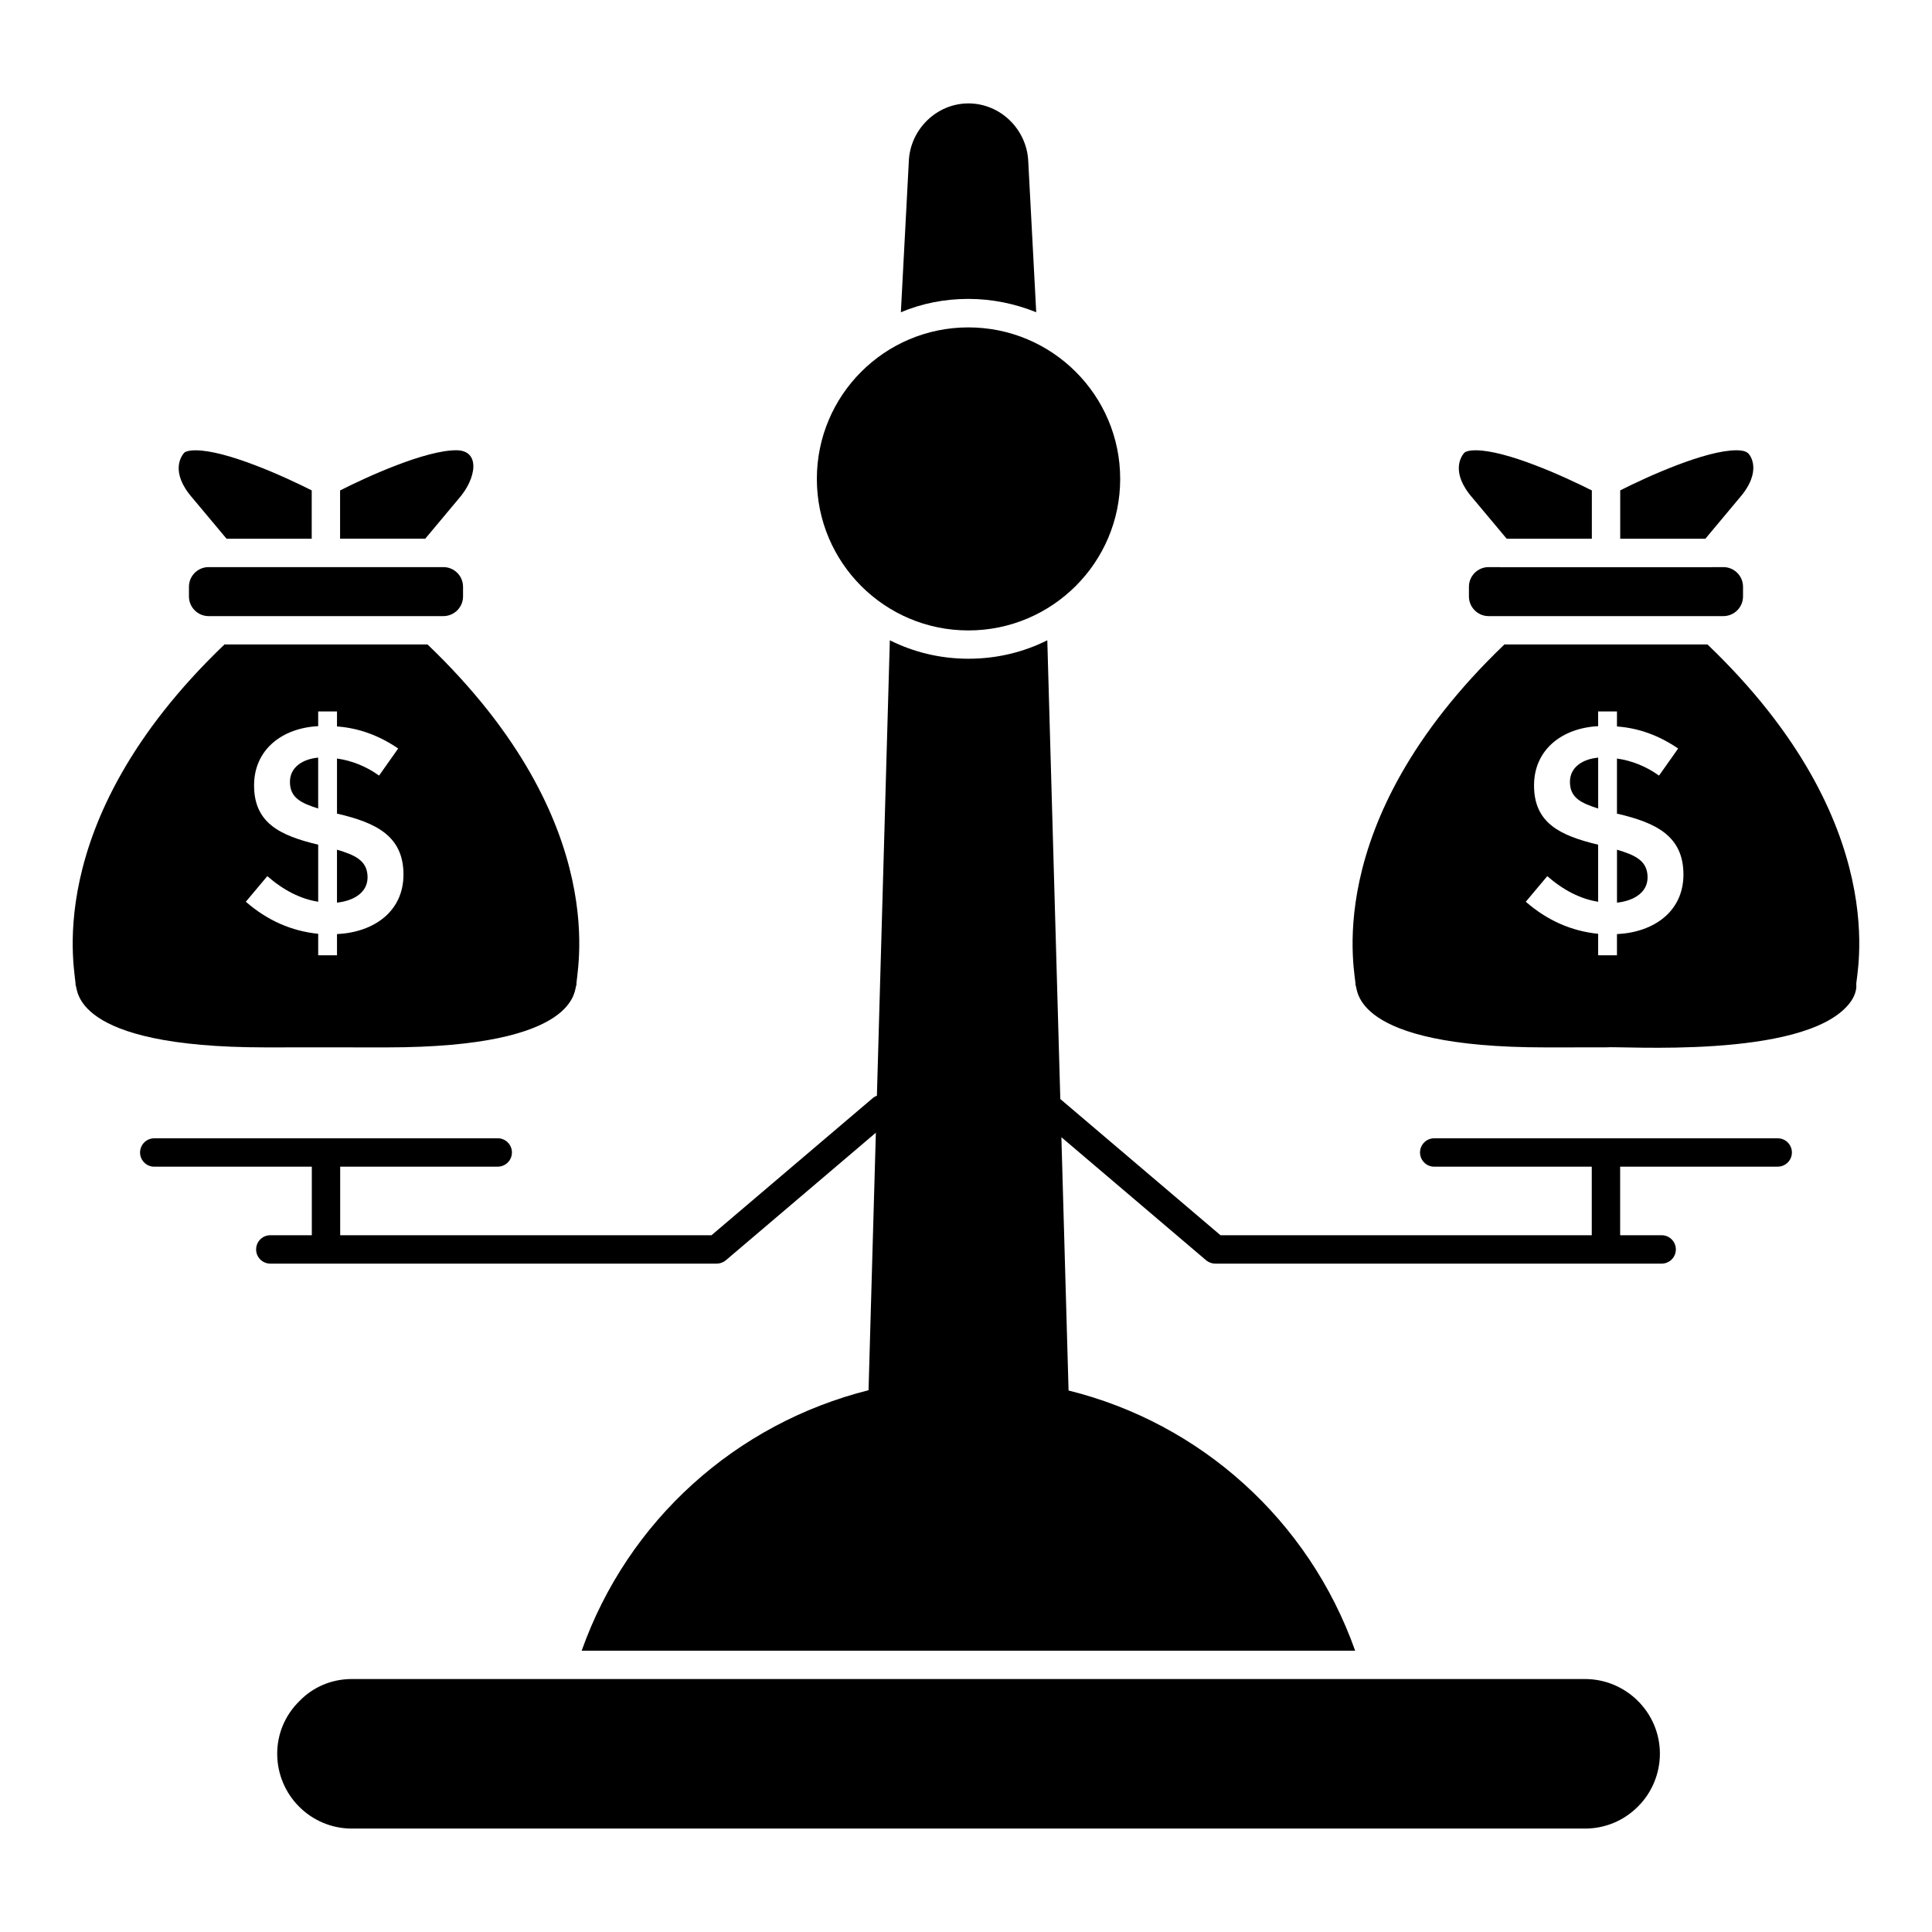
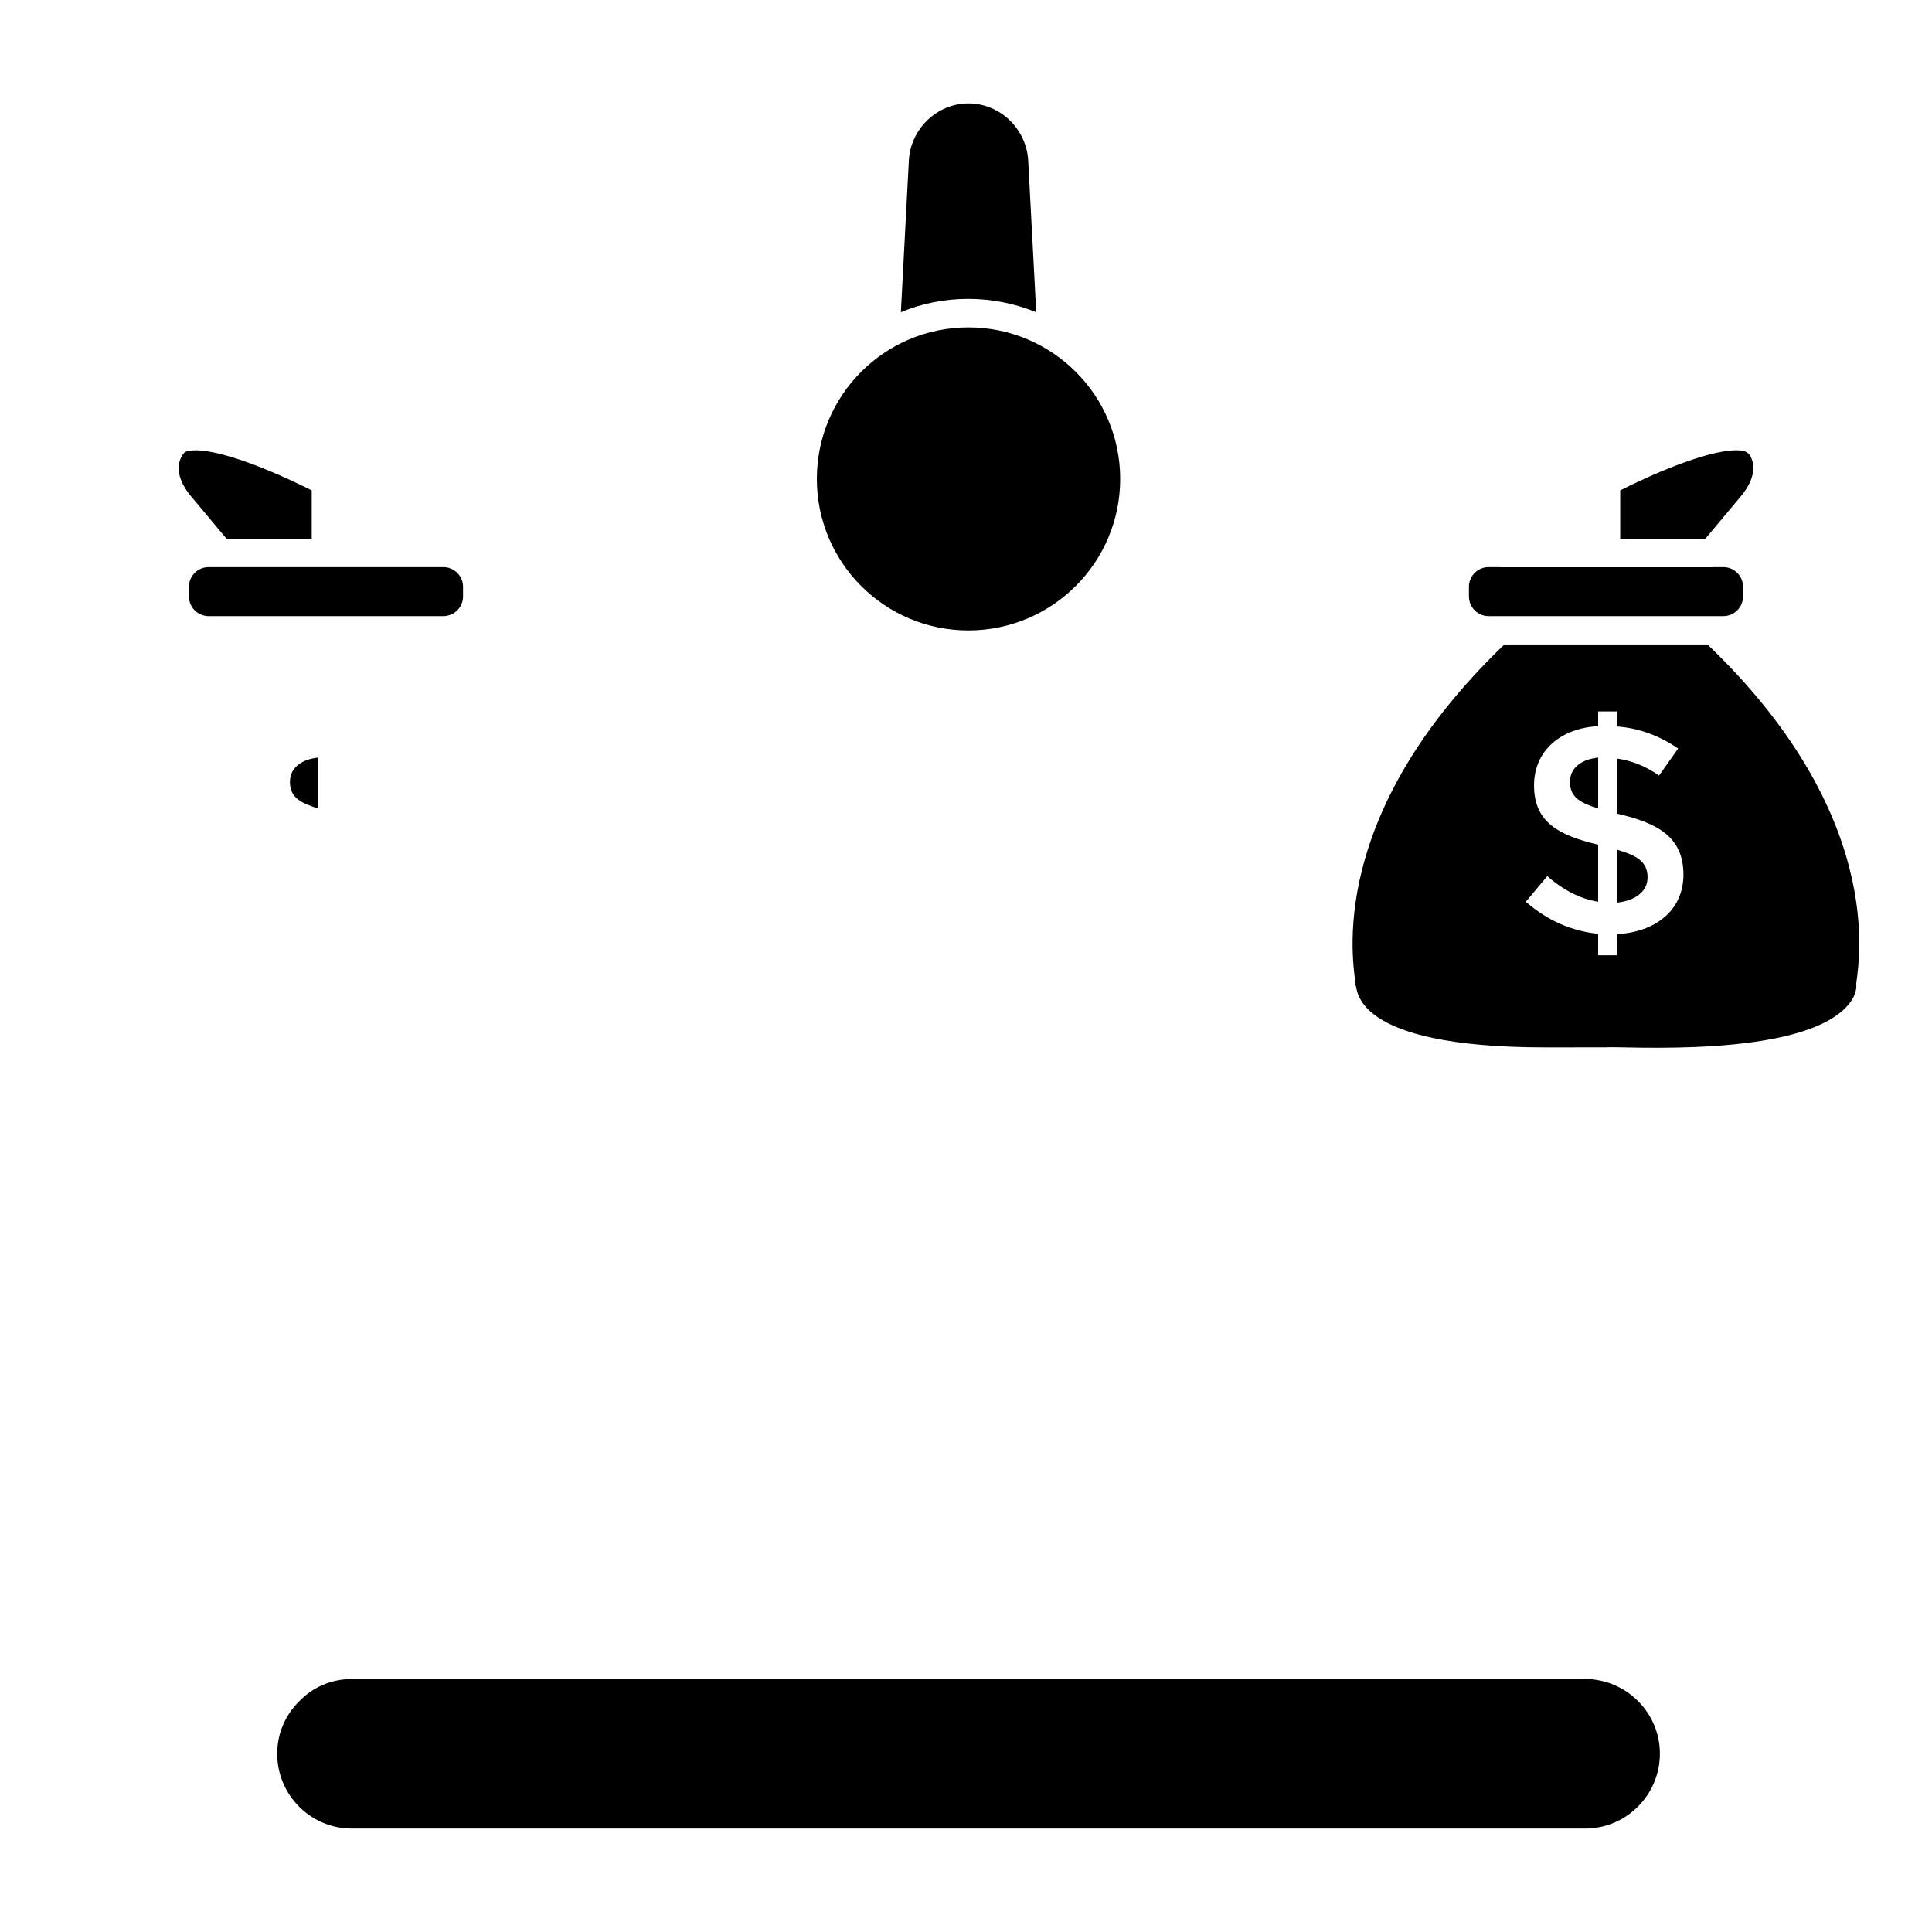
<svg xmlns="http://www.w3.org/2000/svg" fill="#000000" width="800px" height="800px" version="1.1" viewBox="144 144 512 512">
  <g>
    <path d="m564.04 588.96h-326.8c-5.34 0-10.301 2.106-13.91 5.867-3.762 3.684-5.867 8.648-5.867 13.91 0 10.98 8.875 19.852 19.777 19.852h326.8c5.266 0 10.227-2.031 13.984-5.789 3.684-3.609 5.867-8.723 5.867-14.062 0-10.902-8.949-19.777-19.852-19.777z" />
    <path d="m418.61 226.75-2.106-39.855c-0.301-8.574-7.367-15.492-15.867-15.492-8.422 0-15.488 6.918-15.793 15.414l-2.106 39.93c5.562-2.332 11.578-3.535 17.898-3.535 6.316 0.004 12.41 1.281 17.973 3.539z" />
    <path d="m400.63 311.07c22.184 0 40.23-17.973 40.23-40.156s-18.047-40.152-40.23-40.152-40.156 17.973-40.156 40.152c0.004 22.188 17.977 40.156 40.156 40.156z" />
-     <path d="m615.11 445.66h-91.027c-2.078 0-3.762 1.68-3.762 3.762 0 2.078 1.68 3.762 3.762 3.762h41.75v18.172l-98.391-0.008-42.449-36.094-3.449-121.57c-6.316 3.16-13.383 4.887-20.902 4.887-7.445 0-14.512-1.73-20.828-4.887l-3.426 120.69c-0.348 0.145-0.699 0.297-1 0.555l-42.84 36.426-98.395-0.004v-18.172h41.75c2.078 0 3.762-1.68 3.762-3.762 0-2.078-1.68-3.762-3.762-3.762l-91.023 0.008c-2.078 0-3.762 1.68-3.762 3.762 0 2.078 1.68 3.762 3.762 3.762h41.754v18.172l-11-0.008c-2.078 0-3.762 1.68-3.762 3.762 0 2.078 1.68 3.762 3.762 3.762h118.3c0.891 0 1.754-0.316 2.434-0.895l39.742-33.797-1.938 68.242c-35.039 8.797-63.766 34.441-76.023 69.031h204.98c-12.258-34.59-40.98-60.305-75.949-68.953l-1.902-67.129 38.344 32.605c0.68 0.582 1.543 0.895 2.434 0.895h118.3c2.078 0 3.762-1.68 3.762-3.762 0-2.078-1.68-3.762-3.762-3.762h-11v-18.172h41.754c2.078 0 3.762-1.68 3.762-3.762 0-2.074-1.68-3.754-3.758-3.754z" />
-     <path d="m265.6 276.11c4.641-5.273 5.84-12.789-0.695-12.789-8.203 0-23.625 7.008-30.781 10.652v12.789h22.566z" />
    <path d="m228.32 344.78c-3.973 0.355-7.484 2.438-7.484 6.43 0 4.293 3.086 5.644 7.484 7.059z" />
    <path d="m204.04 286.77h22.57v-12.809c-7.297-3.699-22.637-10.625-30.785-10.625-1.863 0-2.809 0.383-3.055 0.703-0.605 0.707-3.91 4.953 2.301 12.008z" />
    <path d="m261.5 294.29h-62.219c-2.871 0-5.207 2.336-5.207 5.207v2.566c0 2.871 2.336 5.211 5.207 5.211h62.219c2.871 0 5.211-2.34 5.211-5.211v-2.566c0-2.875-2.336-5.207-5.211-5.207z" />
-     <path d="m241.41 376.5c0-4.5-3.449-5.93-8.105-7.328v14.031c4.184-0.434 8.105-2.519 8.105-6.703z" />
-     <path d="m230.39 421.56c0.648 0 13.777 0.008 16.051 0.012 51.996-0.008 49.574-15.754 50.32-16.508-0.43-1.996 10.605-42.367-39.461-90.273l-53.816-0.004c-50.062 47.953-39.047 88.34-39.461 90.277 0.754 0.738-1.711 16.504 50.352 16.504zm-19.059-69.418c0-9.5 7.434-15.211 16.992-15.703v-3.898h4.984v3.977c5.715 0.414 11.121 2.363 16.215 5.844l-5.066 7.172c-3.43-2.441-7.144-3.945-11.148-4.519v14.652h0.234c9.98 2.344 17.383 5.801 17.383 16.094 0 9.691-7.691 15.297-17.617 15.785v5.609h-4.984v-5.688c-7.121-0.727-13.512-3.559-19.176-8.496l5.691-6.781c4.367 3.793 8.859 6.055 13.484 6.781v-15.121c-10.191-2.43-16.992-5.773-16.992-15.707z" />
    <path d="m596.5 314.79h-53.82c-50.102 48.02-39.066 88.465-39.457 90.277 0.754 0.738-1.707 16.504 50.355 16.504l16.012-0.012c3.668-0.426 51.801 3.18 64.168-11.207 2.516-2.918 2.191-5.297 2.176-5.398-0.293-1.938 10.496-42.387-39.434-90.164zm-23.988 76.758v5.609h-4.984v-5.688c-7.121-0.727-13.512-3.559-19.176-8.496l5.691-6.781c4.367 3.793 8.859 6.055 13.484 6.781v-15.121c-10.191-2.434-16.992-5.777-16.992-15.707 0-9.5 7.434-15.211 16.992-15.703v-3.898h4.984v3.977c5.715 0.414 11.121 2.363 16.215 5.844l-5.066 7.172c-3.43-2.441-7.144-3.945-11.148-4.519v14.652h0.234c9.98 2.344 17.383 5.801 17.383 16.094-0.004 9.691-7.695 15.297-17.617 15.785z" />
-     <path d="m543.29 286.77h22.566v-12.793c-7.535-3.809-22.691-10.645-30.781-10.645-1.863 0-2.816 0.383-3.062 0.707-0.602 0.707-3.906 4.953 2.305 12.008z" />
    <path d="m600.71 294.29h-2.898c-0.047 0-0.086 0.031-0.133 0.031h-56.113c-0.047 0-0.086-0.027-0.133-0.031h-2.941c-2.871 0-5.211 2.336-5.211 5.207v2.566c0 2.871 2.34 5.211 5.211 5.211h62.219c2.871 0 5.207-2.34 5.207-5.211v-2.566c0-2.875-2.336-5.207-5.207-5.207z" />
    <path d="m604.85 276.11c6.547-7.438 2.66-11.734 2.621-11.773-0.504-0.629-1.449-1.008-3.312-1.008-8.16 0-23.492 6.926-30.785 10.625v12.812h22.57z" />
-     <path d="m572.52 369.18v14.031c4.184-0.438 8.105-2.523 8.105-6.703 0-4.5-3.449-5.93-8.105-7.328z" />
+     <path d="m572.52 369.18v14.031c4.184-0.438 8.105-2.523 8.105-6.703 0-4.5-3.449-5.93-8.105-7.328" />
    <path d="m560.05 351.21c0 4.293 3.086 5.644 7.484 7.059v-13.484c-3.977 0.352-7.484 2.434-7.484 6.426z" />
  </g>
</svg>